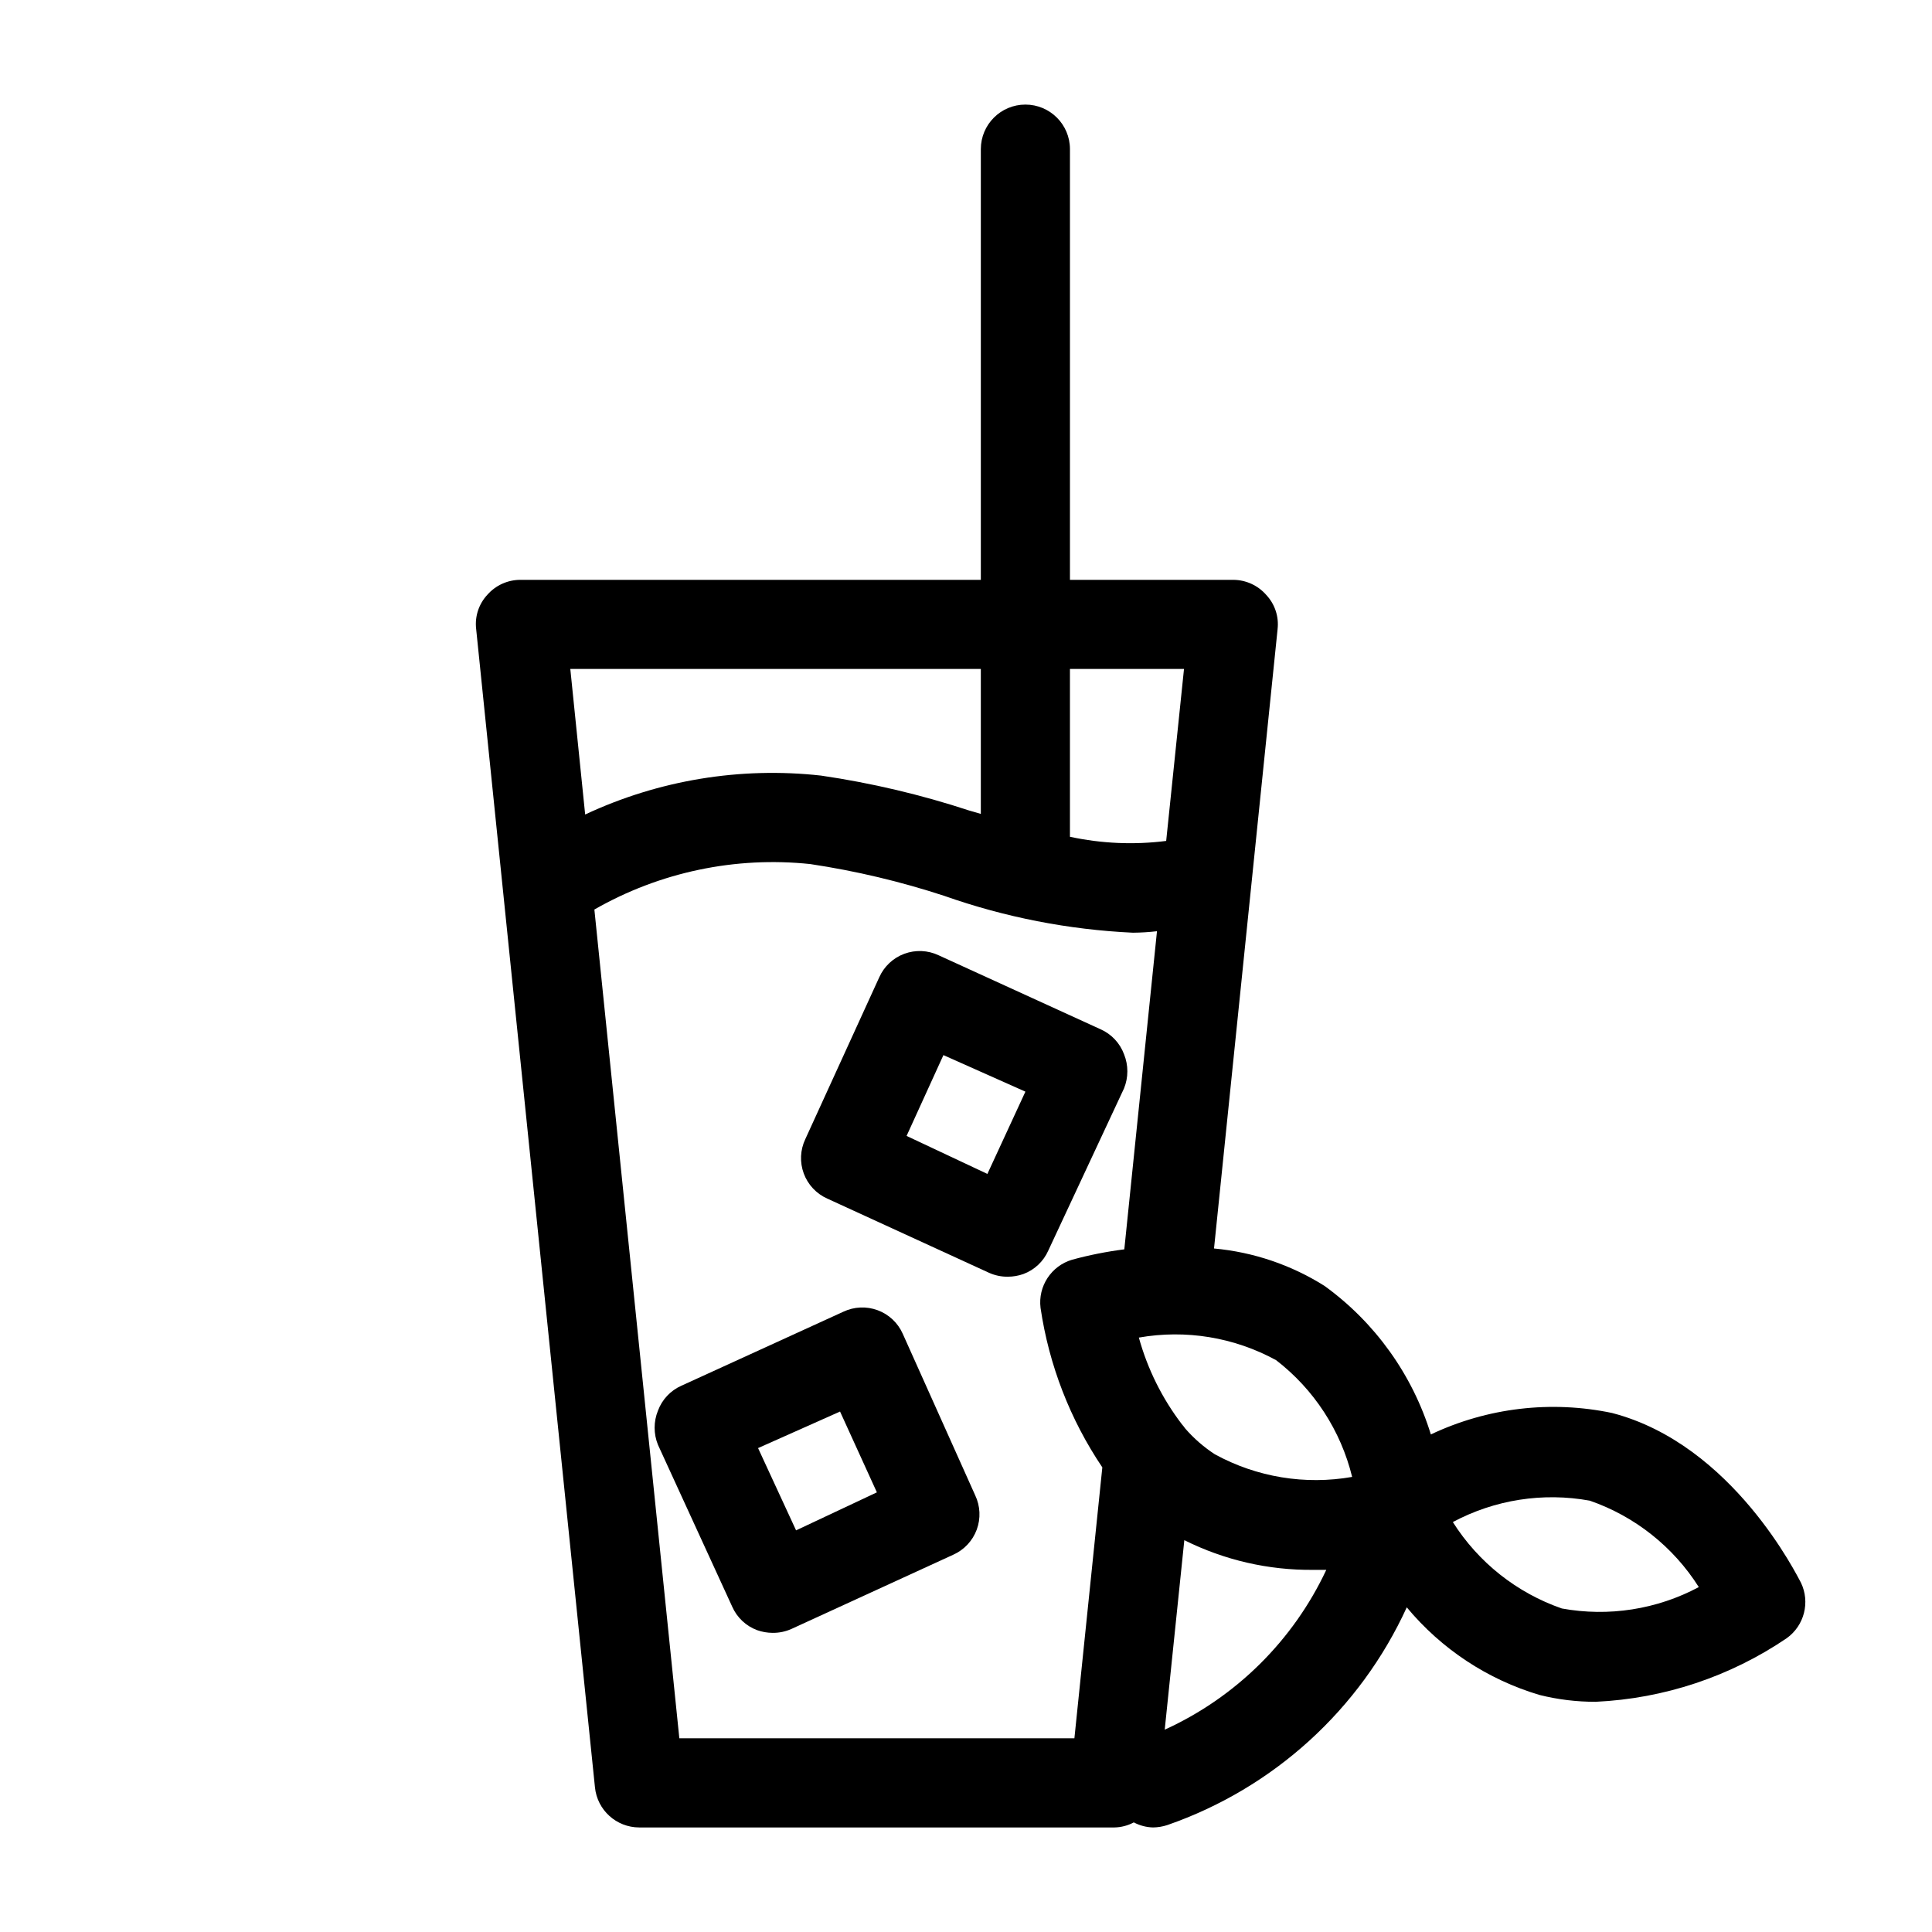
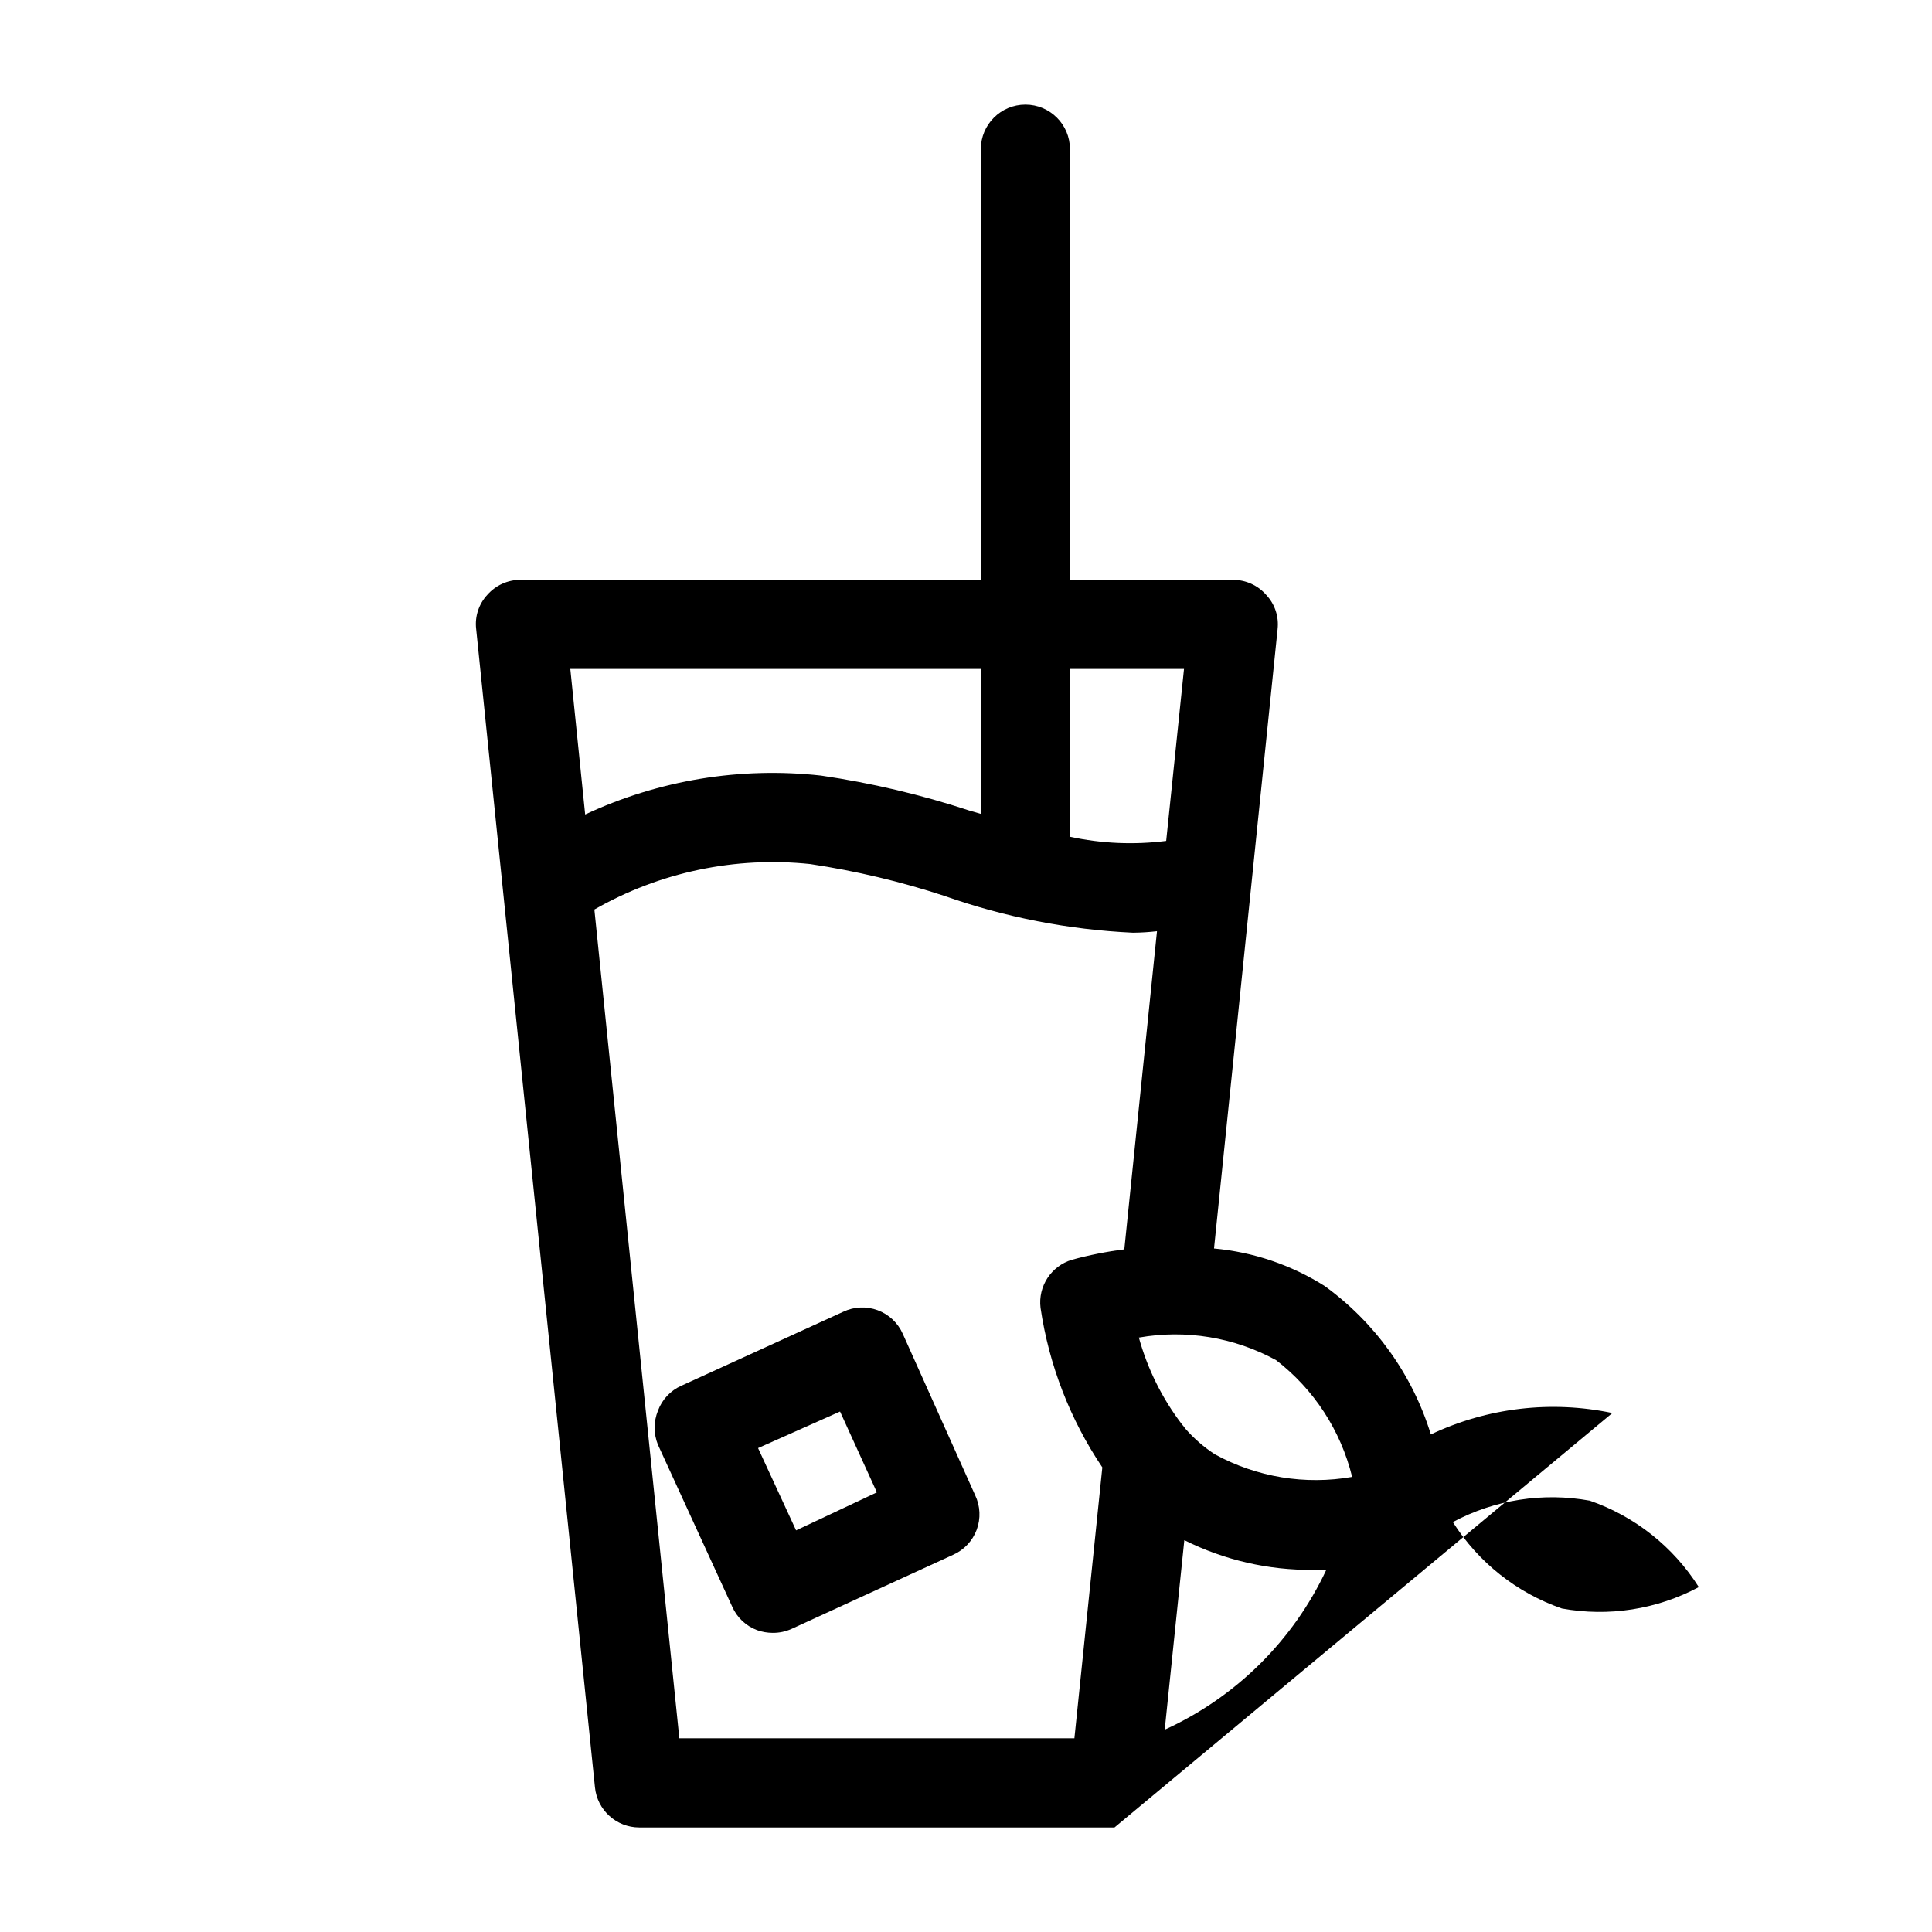
<svg xmlns="http://www.w3.org/2000/svg" fill="#000000" width="800px" height="800px" version="1.1" viewBox="144 144 512 512">
  <g>
    <path d="m383.23 497.45c-1.285-2.887-3.68-5.133-6.644-6.227-2.965-1.098-6.242-0.953-9.098 0.402l-42.902 19.602c-2.883 1.273-5.125 3.656-6.219 6.613-1.18 2.902-1.18 6.148 0 9.051l19.68 42.902c1.273 2.883 3.656 5.125 6.609 6.219 1.316 0.465 2.699 0.703 4.094 0.711 1.711 0.02 3.402-0.332 4.961-1.023l42.902-19.68c2.887-1.285 5.133-3.684 6.231-6.644 1.094-2.965 0.949-6.246-0.406-9.102zm-28.262 52.113-10.074-21.805 21.727-9.684 9.762 21.414z" />
-     <path d="m441.88 432.43c1.176-2.902 1.176-6.148 0-9.051-1.094-2.953-3.34-5.34-6.219-6.613l-42.902-19.602c-2.856-1.355-6.137-1.5-9.102-0.402-2.961 1.094-5.359 3.34-6.644 6.227l-19.602 42.902c-1.355 2.856-1.5 6.137-0.402 9.102 1.094 2.965 3.34 5.359 6.227 6.644l42.902 19.68h0.004c1.559 0.695 3.25 1.043 4.957 1.023 1.395-0.004 2.777-0.246 4.094-0.707 2.953-1.094 5.34-3.34 6.613-6.219zm-36.211 22.672-21.414-10.074 9.762-21.414 21.727 9.684z" />
-     <path d="m571.29 518.47c-16.219-3.414-33.113-1.426-48.098 5.668-4.875-15.828-14.766-29.645-28.18-39.359-8.844-5.57-18.879-8.969-29.285-9.918l16.848-164.13h-0.004c0.383-3.312-0.711-6.621-2.988-9.055-2.199-2.531-5.383-3.996-8.738-4.012h-43.297v-114.14c0-6.523-5.285-11.809-11.809-11.809-6.519 0-11.809 5.285-11.809 11.809v114.14h-122.02c-3.344-0.004-6.523 1.43-8.738 3.934-2.277 2.434-3.371 5.742-2.992 9.055l31.488 307.01c0.605 6.027 5.672 10.617 11.73 10.629h125.95c1.785-0.035 3.539-0.492 5.117-1.34 1.578 0.836 3.328 1.297 5.117 1.34 1.281-0.02 2.559-0.23 3.777-0.633 28.133-9.773 51.055-30.617 63.449-57.699 9.172 11.051 21.418 19.133 35.188 23.223 4.863 1.215 9.863 1.824 14.879 1.809 18.102-0.84 35.621-6.668 50.617-16.848 4.668-3.336 6.262-9.547 3.777-14.719-0.867-1.496-17.949-36.605-49.988-44.949zm-68.957 16.926c-12.453 2.191-25.277 0.082-36.371-5.984-2.93-1.906-5.578-4.211-7.871-6.848-0.262-0.387-0.555-0.754-0.867-1.102-5.242-6.859-9.117-14.664-11.414-22.988 12.453-2.195 25.277-0.082 36.371 5.984 10.031 7.727 17.137 18.637 20.152 30.938zm-44.559-214.12-4.723 45.578c-8.5 1.082-17.125 0.707-25.504-1.102v-44.477zm-53.844 0v38.414l-2.992-0.867v0.004c-12.828-4.223-25.996-7.332-39.359-9.289-21.387-2.371-43.012 1.195-62.504 10.312l-3.938-38.574zm-79.898 283.39-22.516-219.63c17.336-9.93 37.363-14.141 57.23-12.047 12.047 1.812 23.926 4.629 35.5 8.426 16.098 5.676 32.941 8.965 49.988 9.762 2.133-0.016 4.262-0.148 6.379-0.395l-8.66 84.309c-4.68 0.594-9.309 1.512-13.855 2.754-5.519 1.648-9.047 7.035-8.344 12.754 2.231 15.137 7.824 29.582 16.375 42.273l-7.402 71.793zm128.63-2.281 5.195-50.223v-0.004c10.602 5.293 22.312 7.988 34.164 7.871h3.465-0.004c-8.793 18.754-23.973 33.77-42.82 42.352zm105.25-32.117-0.004-0.004c-11.945-4.141-22.133-12.219-28.891-22.906 11.113-5.93 23.902-7.926 36.293-5.668 11.945 4.141 22.133 12.219 28.891 22.906-11.113 5.93-23.902 7.93-36.293 5.668z" />
+     <path d="m571.29 518.47c-16.219-3.414-33.113-1.426-48.098 5.668-4.875-15.828-14.766-29.645-28.18-39.359-8.844-5.57-18.879-8.969-29.285-9.918l16.848-164.13h-0.004c0.383-3.312-0.711-6.621-2.988-9.055-2.199-2.531-5.383-3.996-8.738-4.012h-43.297v-114.14c0-6.523-5.285-11.809-11.809-11.809-6.519 0-11.809 5.285-11.809 11.809v114.14h-122.02c-3.344-0.004-6.523 1.43-8.738 3.934-2.277 2.434-3.371 5.742-2.992 9.055l31.488 307.01c0.605 6.027 5.672 10.617 11.73 10.629h125.95zm-68.957 16.926c-12.453 2.191-25.277 0.082-36.371-5.984-2.93-1.906-5.578-4.211-7.871-6.848-0.262-0.387-0.555-0.754-0.867-1.102-5.242-6.859-9.117-14.664-11.414-22.988 12.453-2.195 25.277-0.082 36.371 5.984 10.031 7.727 17.137 18.637 20.152 30.938zm-44.559-214.12-4.723 45.578c-8.5 1.082-17.125 0.707-25.504-1.102v-44.477zm-53.844 0v38.414l-2.992-0.867v0.004c-12.828-4.223-25.996-7.332-39.359-9.289-21.387-2.371-43.012 1.195-62.504 10.312l-3.938-38.574zm-79.898 283.39-22.516-219.63c17.336-9.93 37.363-14.141 57.23-12.047 12.047 1.812 23.926 4.629 35.5 8.426 16.098 5.676 32.941 8.965 49.988 9.762 2.133-0.016 4.262-0.148 6.379-0.395l-8.66 84.309c-4.68 0.594-9.309 1.512-13.855 2.754-5.519 1.648-9.047 7.035-8.344 12.754 2.231 15.137 7.824 29.582 16.375 42.273l-7.402 71.793zm128.63-2.281 5.195-50.223v-0.004c10.602 5.293 22.312 7.988 34.164 7.871h3.465-0.004c-8.793 18.754-23.973 33.77-42.82 42.352zm105.25-32.117-0.004-0.004c-11.945-4.141-22.133-12.219-28.891-22.906 11.113-5.93 23.902-7.926 36.293-5.668 11.945 4.141 22.133 12.219 28.891 22.906-11.113 5.93-23.902 7.93-36.293 5.668z" />
  </g>
</svg>